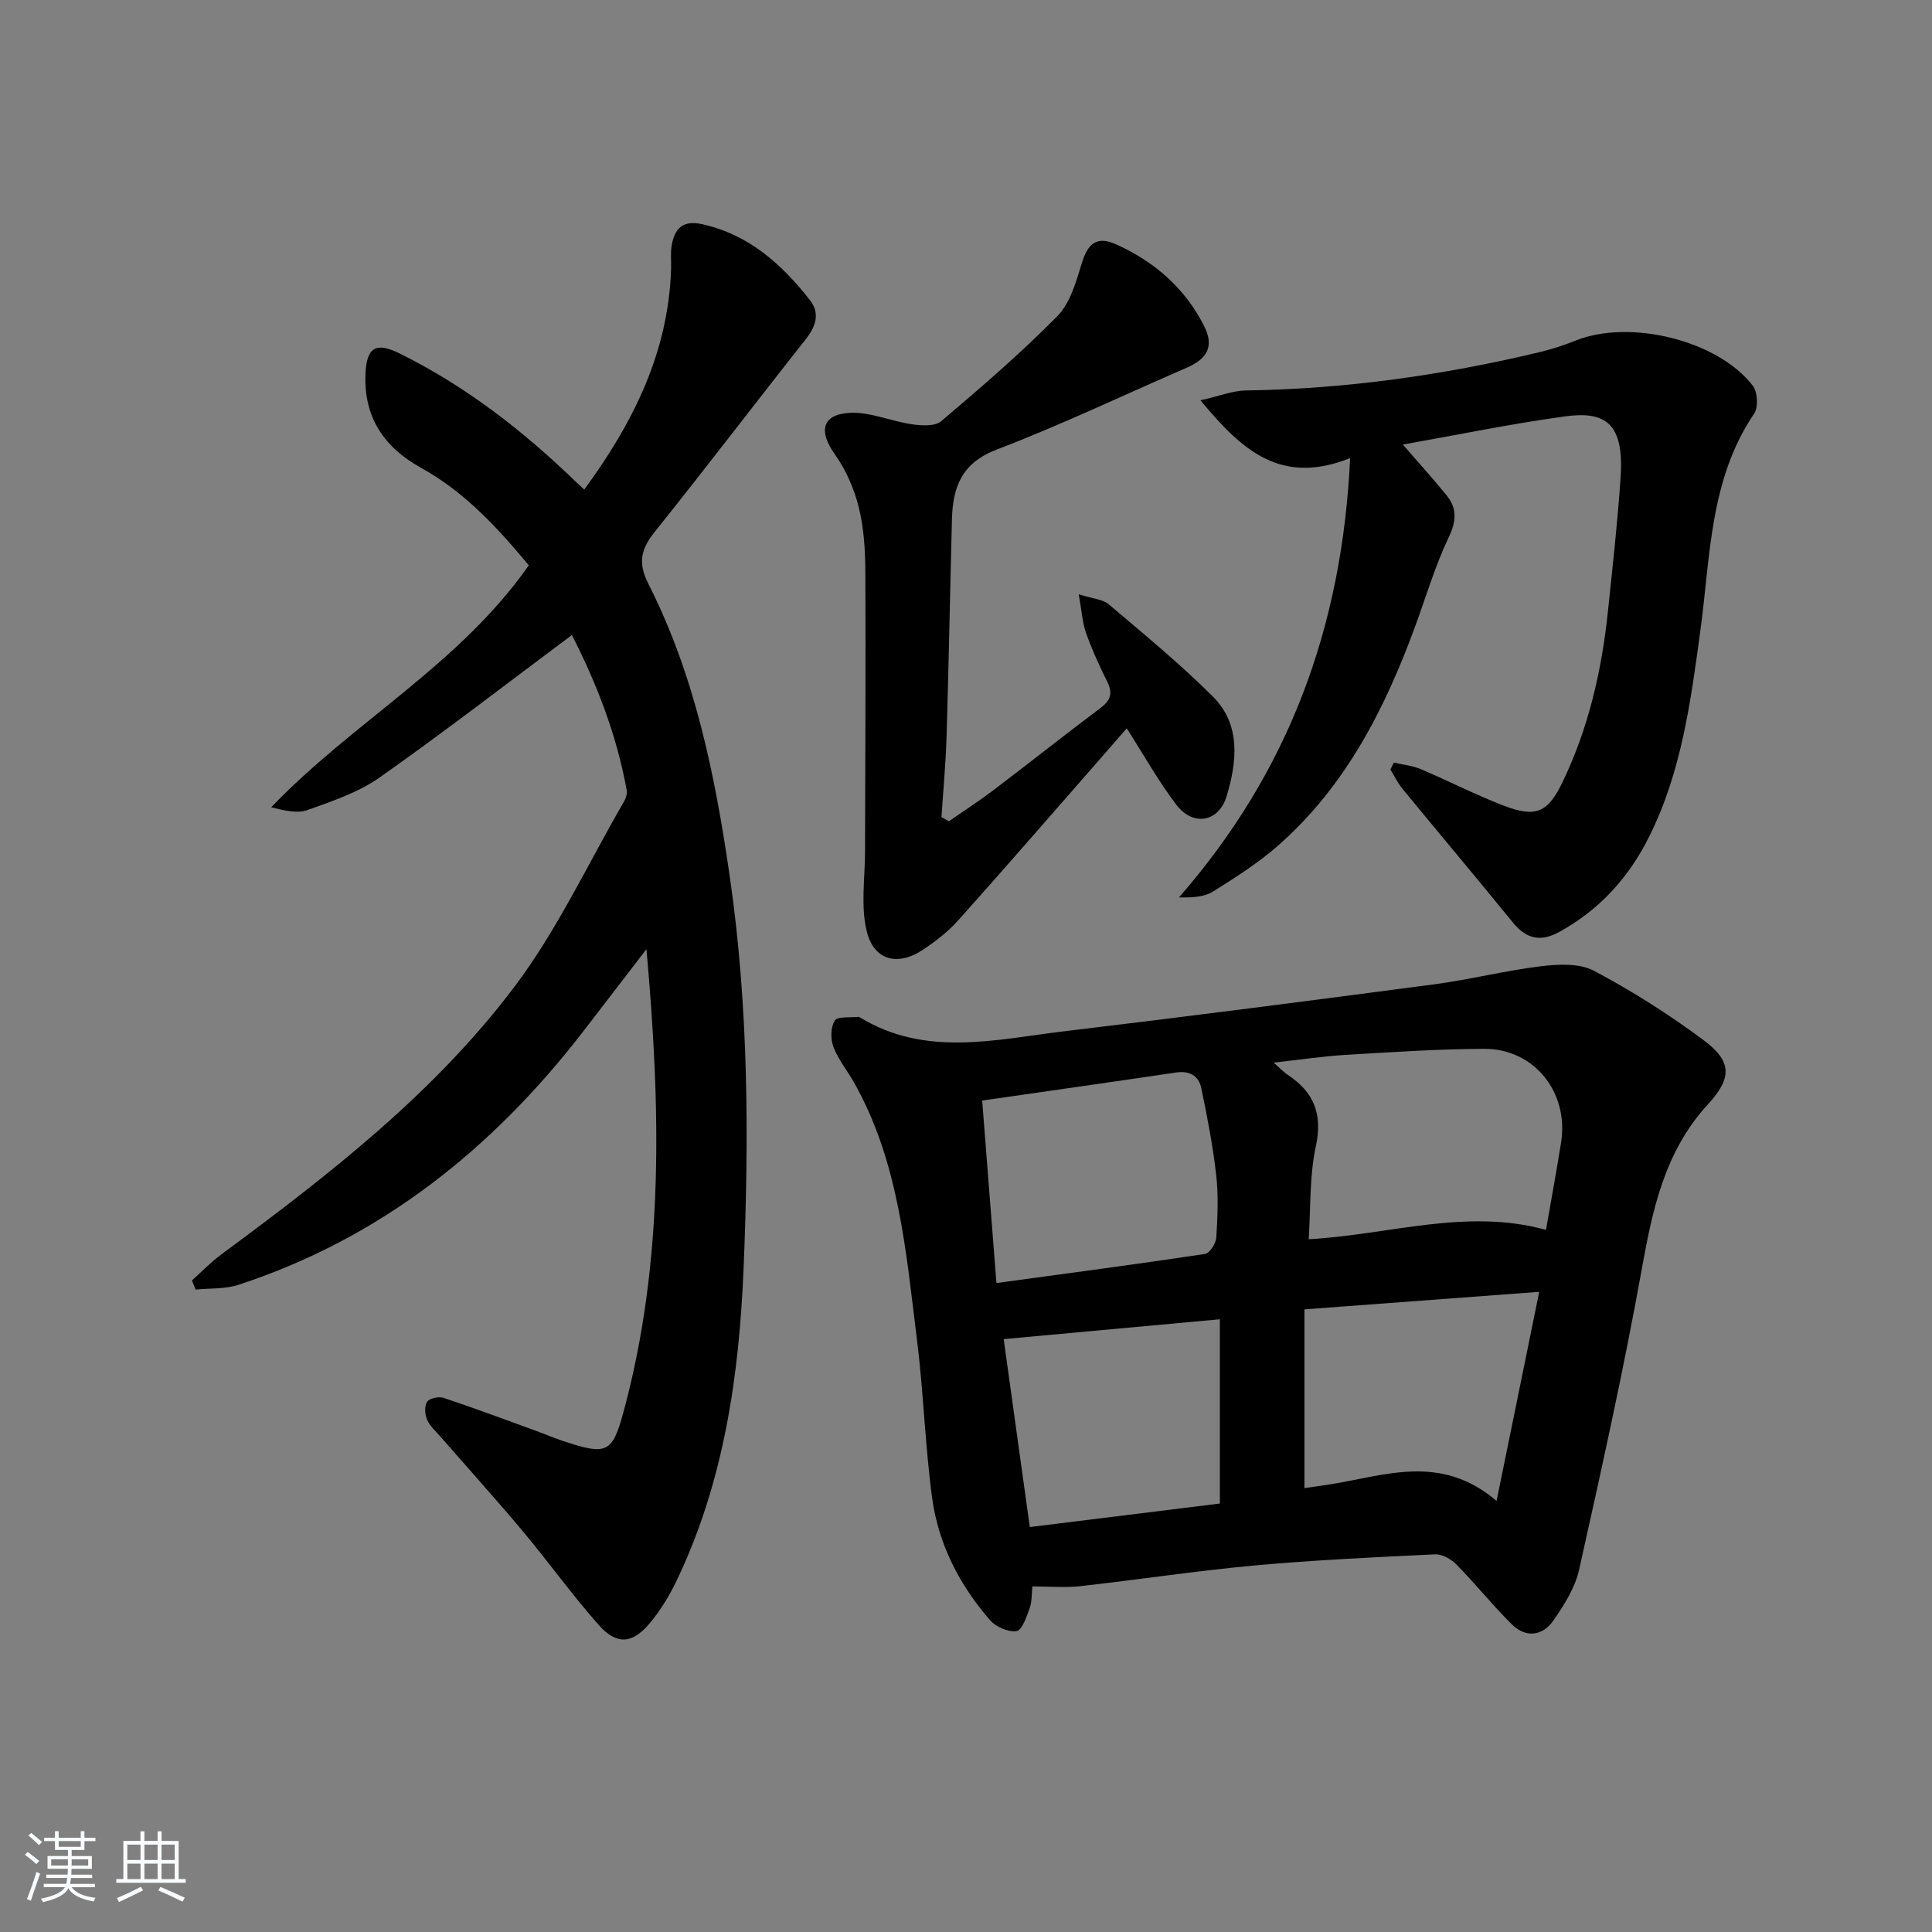
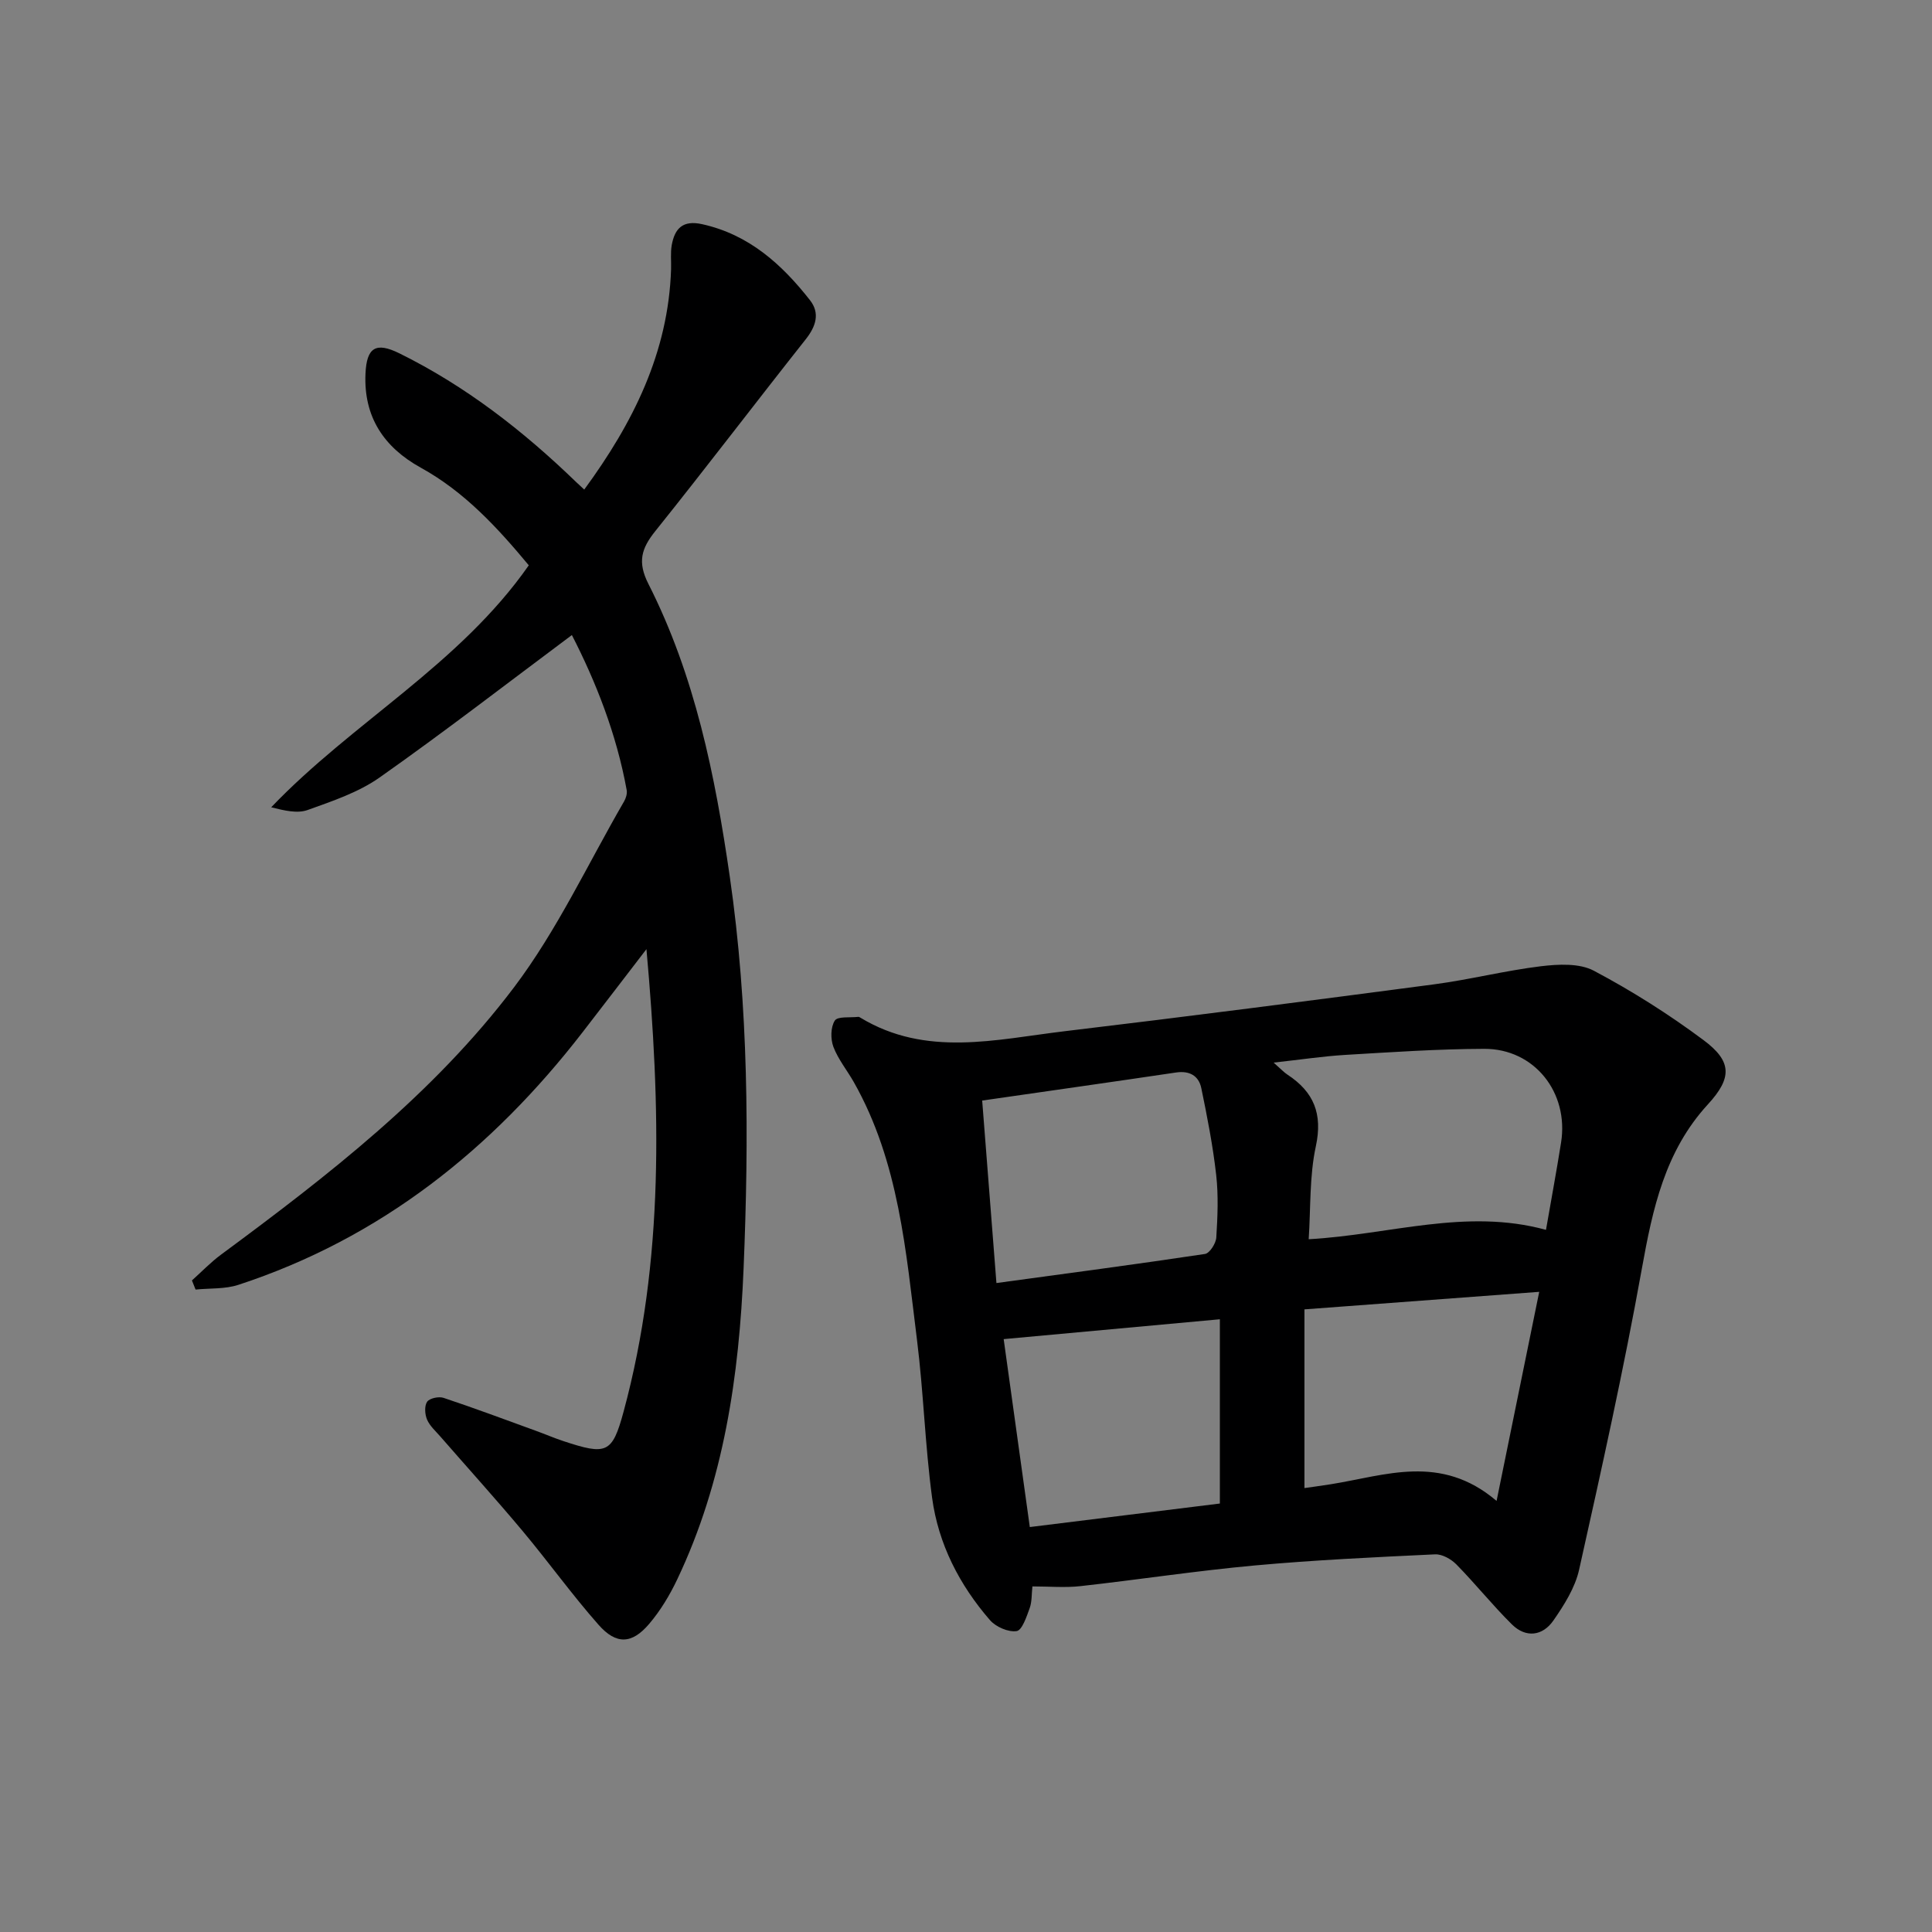
<svg xmlns="http://www.w3.org/2000/svg" enable-background="new 0 0 400 400" viewBox="0 0 400 400">
  <rect x="0" y="0" width="400" height="400" fill="#808080" stroke="none" />
-   <path d="m5.17 384 .55-.58c.85.61 1.65 1.24 2.4 1.87l-.59.64c-.83-.73-1.62-1.38-2.36-1.93m1.22 9.53-.82-.34c.71-1.76 1.37-3.64 1.98-5.63.24.13.5.25.76.36-.6 1.67-1.24 3.54-1.92 5.61m-.5-13.5.57-.54c.56.44 1.31 1.06 2.26 1.87l-.65.64c-.67-.66-1.4-1.32-2.18-1.97m3.25.46h2.24v-1.36h.77v1.36h4.57v-1.36h.76v1.36h2.28v.69h-2.28v1.84h-2.64v1.26h4.18v2.64h-4.21c0 .45-.02.86-.05 1.21h4.32v.69h-4.38c-.04.34-.1.75-.19 1.22h5.15v.69h-4.82c.87 1.19 2.51 1.92 4.93 2.19-.17.31-.3.57-.37.76-2.77-.49-4.52-1.41-5.26-2.76-.56 1.26-2.3 2.23-5.24 2.9-.12-.24-.26-.48-.43-.72 2.73-.55 4.38-1.34 4.96-2.38h-4.38v-.69h4.65c.1-.38.17-.79.21-1.22h-4.32v-.69h4.4c.03-.34.05-.75.05-1.21h-4.2v-2.64h4.23v-1.26h-2.69v-1.84h-2.24zm1.46 4.46v1.29h3.45c.01-.4.02-.57.01-.53v-.32-.45h-3.46zm1.55-2.59h4.57v-1.19h-4.57zm6.11 2.59h-3.42v.77c-.01.19-.01.37-.02.53h3.44z" fill="#fafbfc" />
-   <path d="m32.63 379.16h.82v1.98h3.54v7.89h1.46v.78h-14.37v-.78h1.46v-7.89h3.54v-1.98h.82v1.98h2.73zm-3.49 11.48.5.73c-1.61.82-3.28 1.63-5 2.42-.13-.27-.28-.55-.44-.82 1.75-.73 3.4-1.5 4.94-2.33m-2.78-5.55h2.73v-3.18h-2.73zm0 3.95h2.73v-3.2h-2.73zm3.54-3.95h2.73v-3.18h-2.73zm0 3.95h2.73v-3.2h-2.73zm7.89 4.68c-1.84-.92-3.51-1.7-5.02-2.32l.45-.73c1.89.8 3.57 1.55 5.04 2.23zm-1.62-11.81h-2.73v3.18h2.73zm-2.73 7.13h2.73v-3.2h-2.73z" fill="#fafbfc" />
  <g fill="#000001">
    <path d="m213.75 328.45c-.18 1.59-.08 3.16-.57 4.51-.64 1.76-1.56 4.57-2.7 4.74-1.71.26-4.29-.86-5.51-2.26-6.33-7.29-10.7-15.77-11.99-25.35-1.46-10.85-1.77-21.85-3.13-32.71-2.29-18.25-3.71-36.77-13.06-53.31-1.39-2.46-3.25-4.72-4.24-7.32-.61-1.62-.59-4.09.29-5.45.59-.92 3.16-.57 4.84-.77.15-.02.33.08.46.17 13.59 8.23 28.03 4.51 42.23 2.81 25.55-3.05 51.08-6.35 76.59-9.72 7.39-.98 14.67-2.84 22.07-3.74 3.61-.43 7.96-.66 10.96.93 7.89 4.18 15.52 9.01 22.69 14.35 5.93 4.41 5.97 7.82.92 13.32-8.9 9.69-11.44 21.61-13.68 34.06-3.75 20.86-8.36 41.58-12.98 62.27-.83 3.73-3.09 7.31-5.32 10.52-2.23 3.22-5.7 3.68-8.6.81-4.01-3.96-7.54-8.39-11.49-12.41-1.09-1.11-2.96-2.16-4.42-2.09-12.45.59-24.9 1.17-37.31 2.3-12.06 1.1-24.05 2.94-36.09 4.28-3.2.36-6.49.06-9.96.06zm49.94-108.45c1.62 1.43 2.18 2.05 2.86 2.49 5.46 3.58 7.33 8.11 5.88 14.84-1.34 6.21-1.05 12.77-1.48 19.24 16.75-.93 32.57-6.49 49.13-1.94 1.1-6.35 2.19-12.19 3.12-18.06 1.66-10.38-5.54-19.46-15.91-19.42-9.61.03-19.23.69-28.83 1.26-4.6.28-9.18.98-14.77 1.59zm-60.34 7.86c1.03 13.21 1.97 25.2 2.95 37.78 15.05-2.05 29.13-3.91 43.18-6.02.97-.15 2.26-2.18 2.34-3.4.27-4.3.46-8.68-.02-12.95-.68-6.03-1.85-12.02-3.08-17.97-.53-2.57-2.43-3.67-5.24-3.25-13.06 1.94-26.13 3.79-40.13 5.81zm66.72 43.23v37c1.53-.22 3.48-.48 5.44-.79 11.3-1.8 22.76-6.41 34.34 3.45 3.04-14.88 5.83-28.56 8.83-43.29-16.58 1.24-31.94 2.38-48.61 3.63zm-17.51 2.05c-15.2 1.4-29.74 2.73-44.76 4.11 1.75 12.58 3.54 25.47 5.41 38.91 13.65-1.69 26.66-3.3 39.35-4.87 0-13.25 0-25.35 0-38.15z" />
    <path d="m133.84 196.51c-4.4 5.72-8.78 11.46-13.19 17.16-18.76 24.26-41.84 42.69-71.29 52.34-2.77.91-5.9.68-8.87.98-.25-.63-.5-1.26-.75-1.89 2-1.79 3.87-3.75 6.02-5.34 22.14-16.36 43.98-33.26 60.66-55.34 8.93-11.82 15.3-25.58 22.78-38.48.39-.67.68-1.62.55-2.35-2.11-11.66-6.42-22.52-11.35-32.11-13.4 10-26.4 20.05-39.82 29.5-4.38 3.08-9.76 4.88-14.88 6.72-2.14.77-4.79.13-7.55-.56 16.87-17.65 38.94-29.5 53.33-50.1-6.48-7.79-13.29-15.21-22.36-20.21-7.66-4.23-11.85-10.54-11.45-19.46.24-5.42 2.12-6.63 7.01-4.22 13.7 6.76 25.62 16.03 36.56 26.61.46.44.94.87 1.72 1.6 10.11-13.79 17.42-28.36 17.98-45.64.05-1.66-.15-3.37.14-4.99.62-3.42 2.28-5.2 6.27-4.32 9.7 2.14 16.5 8.29 22.34 15.73 2.13 2.71 1.24 5.44-.89 8.13-10.43 13.18-20.6 26.56-31.11 39.67-2.89 3.6-3.76 6.38-1.45 10.94 9.65 19.02 13.82 39.66 16.85 60.59 3.91 26.96 3.99 54.08 2.86 81.19-.92 22.14-4.06 43.99-13.73 64.32-1.55 3.27-3.48 6.48-5.81 9.22-3.58 4.21-6.82 4.36-10.51.17-5.49-6.22-10.35-13-15.68-19.37-5.55-6.63-11.36-13.05-17.04-19.57-.98-1.13-2.19-2.19-2.76-3.51-.46-1.09-.58-2.83.01-3.7.5-.73 2.41-1.14 3.4-.81 6.43 2.14 12.79 4.52 19.17 6.84 1.87.68 3.71 1.47 5.6 2.1 8.98 2.97 10.15 2.61 12.5-6.06 8.5-31.38 7.65-63.33 4.74-95.78z" />
-     <path d="m288.59 157.89c1.85.43 3.82.61 5.54 1.34 5.81 2.46 11.44 5.37 17.33 7.62 6.53 2.49 9.02 1.33 11.98-4.79 5.42-11.2 8.17-23.14 9.46-35.44.97-9.25 2-18.49 2.63-27.77.76-11.2-3.14-13.78-11.45-12.65-11.05 1.5-22 3.78-33.64 5.84 3.52 4.07 6.4 7.22 9.08 10.54 2.2 2.73 2 5.36.4 8.71-2.77 5.81-4.61 12.06-6.83 18.13-6.29 17.22-14.45 33.32-28.48 45.65-4.09 3.6-8.77 6.56-13.4 9.48-1.79 1.13-4.18 1.32-7.11 1.24 22.63-25.92 33.79-55.81 35.43-90.94-14.42 5.73-22.42-1.65-30.99-11.97 3.95-.89 6.67-2 9.42-2.04 20.52-.3 40.69-3.14 60.62-7.89 2.57-.61 5.11-1.42 7.56-2.41 11.24-4.54 29.49-.13 36.76 9.32.99 1.29 1.17 4.45.28 5.77-9.26 13.66-9.04 29.56-11.14 44.94-1.99 14.65-3.91 29.32-10.67 42.79-4.22 8.42-10.26 15.04-18.55 19.59-3.84 2.11-6.82 1.47-9.59-1.95-7.55-9.28-15.26-18.43-22.86-27.68-.99-1.21-1.68-2.66-2.51-4 .24-.48.49-.96.73-1.43z" />
-     <path d="m196.47 170.04c3.08-2.15 6.24-4.19 9.23-6.46 7.42-5.63 14.71-11.42 22.16-17.01 2.13-1.6 2.56-3.08 1.37-5.46-1.63-3.27-3.15-6.61-4.37-10.05-.77-2.18-.9-4.58-1.52-8.02 2.96.94 4.99 1.03 6.21 2.07 7.32 6.22 14.78 12.33 21.57 19.11 5.84 5.84 4.98 13.48 2.84 20.63-1.61 5.36-6.92 6.3-10.35 1.84-3.72-4.84-6.71-10.25-10.33-15.89-2.28 2.61-4.6 5.28-6.93 7.94-9.32 10.64-18.58 21.33-28.01 31.86-2.08 2.32-4.65 4.29-7.25 6.03-5.15 3.44-10.12 2.29-11.62-3.74-1.31-5.25-.38-11.07-.37-16.64.03-19.28.16-38.56.06-57.84-.02-4.46-.29-9.04-1.35-13.34-.96-3.86-2.66-7.79-4.97-11.02-3.36-4.71-2.73-8.23 3.03-8.57 4.24-.25 8.58 1.74 12.93 2.36 1.99.29 4.76.47 6.06-.63 8.23-6.98 16.44-14.04 24.01-21.71 2.66-2.7 3.92-7.07 5.07-10.9 1.26-4.19 3.12-5.83 7.19-3.99 7.92 3.58 14.28 9.1 18.21 16.98 2.04 4.09.68 6.68-3.7 8.57-13.09 5.66-25.98 11.84-39.29 16.92-7.28 2.78-9.09 7.8-9.26 14.45-.39 14.96-.66 29.93-1.11 44.89-.17 5.59-.69 11.17-1.06 16.75.52.29 1.04.58 1.55.87z" />
  </g>
</svg>